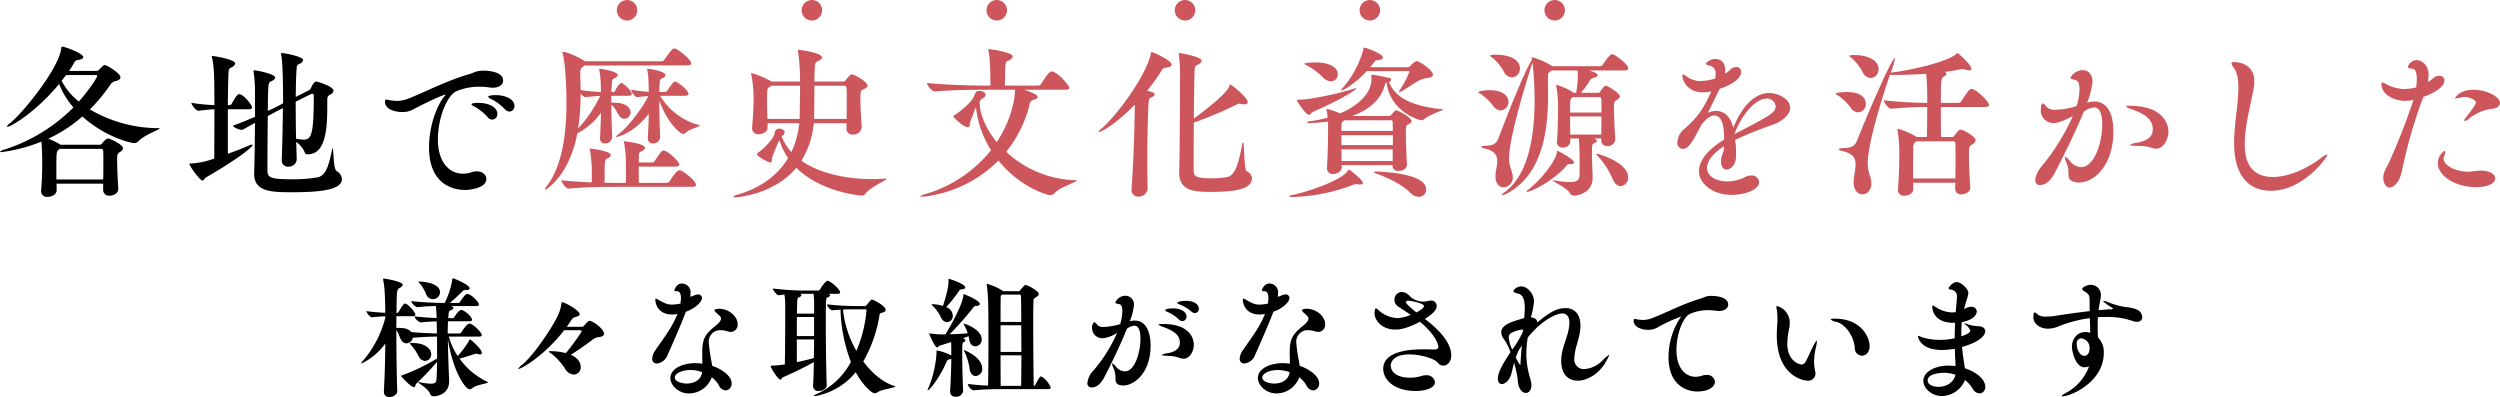
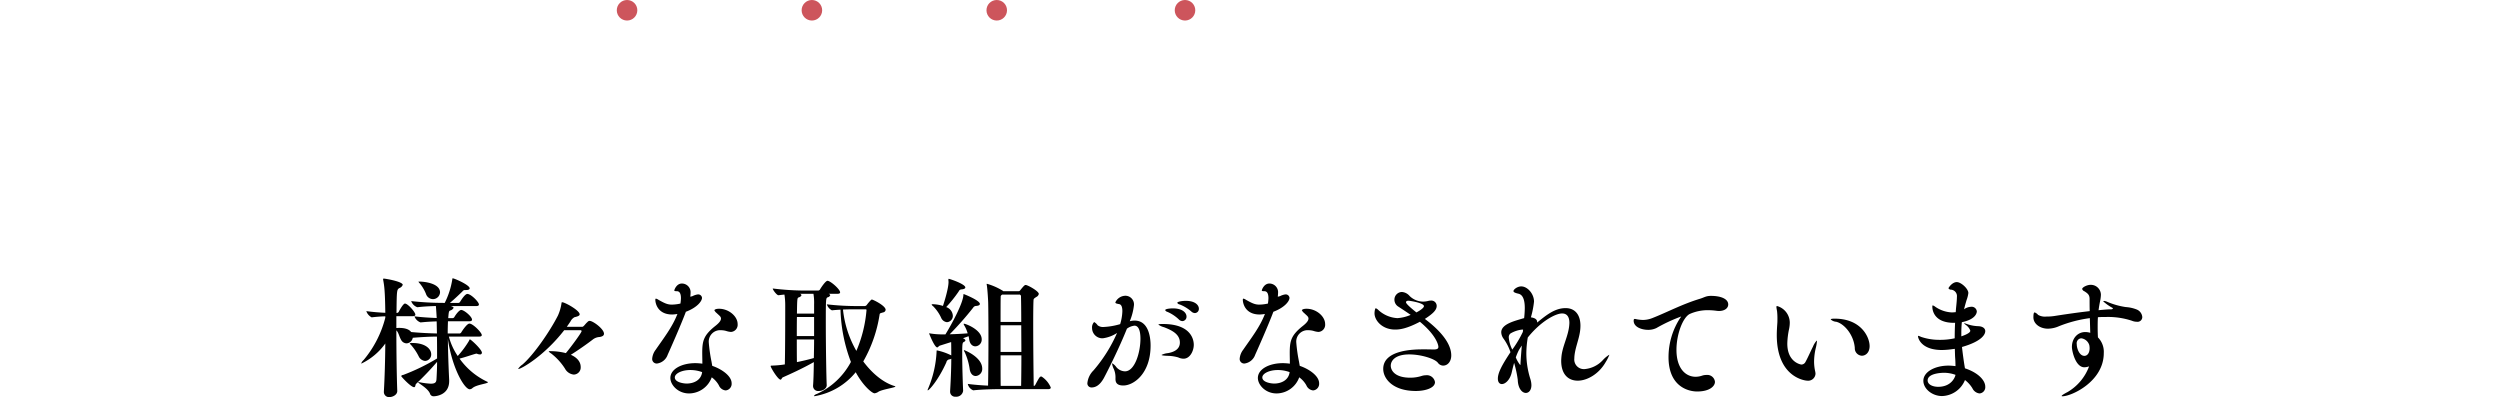
<svg xmlns="http://www.w3.org/2000/svg" id="area-title.svg" width="730.347" height="116" viewBox="0 0 730.347 116">
  <defs>
    <style>
      .cls-1, .cls-2 {
        fill-rule: evenodd;
      }

      .cls-2, .cls-3 {
        fill: #cd555c;
      }
    </style>
  </defs>
-   <path id="各地で" class="cls-1" d="M401.044,1326.44a39.726,39.726,0,0,1-19.97-5.47,52.806,52.806,0,0,0,5.9-7.11,2.464,2.464,0,0,1,1.776-1.2c0.96-.29,1.248-0.67,1.248-1.1,0-1.11-3.888-3.56-4.608-3.56-0.288,0-.528.24-1.728,1.45a0.978,0.978,0,0,1-.72.28h-7.969c0.528-.76,1.008-1.53,1.488-2.35a1.381,1.381,0,0,1,1.1-.86c1.056-.15,1.584-0.44,1.584-0.82,0-1.1-5.328-3.07-6.192-3.07-0.24,0-.192.19-0.24,0.43-0.624,5.86-11.137,18.87-15.026,21.99a2.015,2.015,0,0,0-.864.91c0,0.05.048,0.09,0.144,0.09,1.008,0,8.353-4.32,15.122-12.52a23.287,23.287,0,0,0,4.176,6.86,49.773,49.773,0,0,1-20.114,12.29,2.635,2.635,0,0,0-1.344.67c0,0.05.1,0.1,0.336,0.1a46.122,46.122,0,0,0,11.761-3.08c0.192,1.88.24,4.23,0.24,6.73,0,2.01-.048,4.51-0.336,7.63v0.19a1.7,1.7,0,0,0,1.968,1.58c1.632,0,2.593-1.05,2.593-1.87l-0.049-1.97h13.634v1.88a1.68,1.68,0,0,0,1.872,1.63c1.2,0,2.544-.72,2.544-1.92v-0.15c-0.192-2.92-.336-6.24-0.336-8.3,0-1.82.1-1.92,0.96-2.5a1.381,1.381,0,0,0,.768-1c0-1.01-3.744-2.84-4.416-2.84-0.528,0-1.44,1.11-1.776,1.49a0.747,0.747,0,0,1-.624.34H372.434l-0.144-.15a22.078,22.078,0,0,0-3.361-1.63,40.527,40.527,0,0,0,9.937-6.48c7.057,6.29,14.5,7.78,15.121,7.78a1.925,1.925,0,0,0,1.441-.72c1.872-1.83,6.048-3.22,6.048-3.56A0.548,0.548,0,0,0,401.044,1326.44Zm-16.081,14.98H371.281v-2.12c0-5.8,0-6.04.673-6.57,0.1-.05.144-0.19,0.24-0.24h12.049a0.62,0.62,0,0,1,.72.67c0.048,0.91.048,1.97,0.048,3.12C385.011,1337.82,385.011,1339.54,384.963,1341.42Zm-7.105-22.76a18.308,18.308,0,0,1-5.04-6.05l1.3-1.68H382.8c0.289,0,.385.1,0.385,0.29C383.187,1311.85,380.21,1316.02,377.858,1318.66Zm75.343,20.36c-1.152-.77-0.864-6.68-1.2-6.68a1.244,1.244,0,0,0-.24.72c-0.721,3.08-1.393,7.16-4.081,7.73a40.109,40.109,0,0,1-7.584.58c-6.289,0-7.153-.48-7.153-2.59v-2.6c0-3.26.048-8.64,0.1-13.29,1.056-.53,1.92-1.01,2.448-1.3l1.968-1.01c-0.048,5.33-.192,11-0.336,15.12v0.1a1.734,1.734,0,0,0,1.872,1.87,2.293,2.293,0,0,0,2.5-2.06v-0.1l-0.144-5.04a7.211,7.211,0,0,1,2.5,3.07,0.75,0.75,0,0,0,.864.53c5.52,0,5.712-8.21,5.712-14.59v-1.49a1.454,1.454,0,0,1,.913-1.39,1.542,1.542,0,0,0,.912-1.11c0-1.29-4.849-2.68-4.993-2.68-0.864,0-1.584,1.87-1.584,1.87a1.414,1.414,0,0,1-.672.72l-3.792,1.92c0.048-3.7.1-6.87,0.288-8.35a1.2,1.2,0,0,1,.864-1.35,1.633,1.633,0,0,0,1.008-1.06c0-1.05-5.425-2.06-6.241-2.06a0.206,0.206,0,0,0-.24.24,1.992,1.992,0,0,1,.048.24c0.144,0.62.576,2.83,0.576,14.21l-2.5,1.3c-0.432.24-1.152,0.52-1.968,0.91,0.1-8.11.144-8.31,0.864-8.59,0.864-.39,1.3-0.77,1.3-1.11,0-1.15-5.616-2.16-6.1-2.16-0.192,0-.24.05-0.24,0.19a0.936,0.936,0,0,0,.048.34,39.917,39.917,0,0,1,.384,6.24v6.82c-2.161.91-4.465,1.92-6.385,2.54,0,0.53,1.68,1.25,2.544,1.25a0.876,0.876,0,0,0,.384-0.1l3.457-1.92c-0.048,5.04-.1,10.9-0.24,14.6v0.33c0,5.33,5.424,5.33,11.329,5.33,9.312,0,14.305-1.01,14.305-3.84A2.858,2.858,0,0,0,453.2,1339.02Zm-28.515-22.52c-0.576,0-1.3,1.25-2.208,2.83a0.75,0.75,0,0,1-.576.39h-0.528c0.048-4.47.1-8.4,0.24-9.94a1.076,1.076,0,0,1,.72-1.05,1.873,1.873,0,0,0,1.2-1.16c0-1.25-6.288-2.21-6.672-2.21-0.144,0-.192.05-0.192,0.15a2.227,2.227,0,0,0,.1.38c0.624,2.69.672,5.96,0.672,13.83a59.637,59.637,0,0,1-6.721-.67c0,0.57,1.344,2.3,2.016,2.3h0.048c2.16-.24,3.312-0.38,4.657-0.43,0,4.75,0,10.41-.048,14.4a23.657,23.657,0,0,1-6.673,1.44c-0.432,0-.576,0-0.576.14,0,0.53,3.024,4.85,3.84,4.85,0.432,0,.576-0.67.912-0.86,10.273-5.95,13.73-9.03,13.73-9.56,0-.04-0.048-0.09-0.192-0.09a2.853,2.853,0,0,0-1.057.34c-1.632.72-3.84,1.58-6,2.35v-13.01h6.1c0.721,0,.961-0.24.961-0.53C428.431,1319.62,425.886,1316.5,424.686,1316.5Zm21.794,0.39c0,11.13-.624,12.91-2.976,12.91a15.276,15.276,0,0,1-2.208-.29c-0.048-3.31-.1-7.25-0.1-10.8l4.416-2.21a1.335,1.335,0,0,1,.432-0.09A0.416,0.416,0,0,1,446.48,1316.89Zm53.155-.1c-0.144,0-2.208,0-2.208.48a1.326,1.326,0,0,0,.816.62,14.947,14.947,0,0,1,4.081,3.03,1.812,1.812,0,0,0,1.344.67,1.524,1.524,0,0,0,1.44-1.63C505.108,1317.8,502.132,1316.79,499.635,1316.79Zm-5.088,2.26c-0.144,0-2.016,0-2.016.43a1.35,1.35,0,0,0,.768.57,15.591,15.591,0,0,1,3.984,3.17,1.724,1.724,0,0,0,1.344.72,1.561,1.561,0,0,0,1.488-1.63C500.115,1320.25,497.523,1319.05,494.547,1319.05Zm1.584-9.41h-0.384c-1.92.05-2.544,0.67-3.936,1.05-6.817,1.97-13.393,5.48-17.714,7.11a8.686,8.686,0,0,1-3.408.67,13.848,13.848,0,0,1-1.968-.19c-0.384-.05-0.768-0.19-1.008-0.19-0.288,0-.432.14-0.432,0.62,0,2.45,3.408,3.02,4.992,3.02a6.427,6.427,0,0,0,3.072-.67c6.289-3.31,9.217-4.41,9.6-4.41h0.048a1.988,1.988,0,0,1-.384.52c-2.688,3.41-4.464,9.51-4.464,14.89,0,12.28,9.12,12.43,10.417,12.43,2.16,0,6.336-.72,6.336-3.22,0-1.15-1.1-2.21-2.784-2.21a4.236,4.236,0,0,0-1.488.24,8.05,8.05,0,0,1-2.544.44c-3.7,0-7.345-2.93-7.345-10.04,0-5.76,2.352-12.33,5.232-13.97a16.765,16.765,0,0,1,7.057-1.39,16.151,16.151,0,0,1,2.592.19,9.006,9.006,0,0,0,1.1.1c2.064,0,3.073-1.01,3.073-2.11C501.8,1310.02,497.667,1309.64,496.131,1309.64Z" transform="translate(-354.813 -1289)" />
-   <path id="歴史文化資源を活かした" class="cls-2" d="M552.075,1303.2a0.719,0.719,0,0,0-.288-0.04c-0.432,0-.768.28-2.928,3.31a0.975,0.975,0,0,1-.768.43H525.625c-0.576-.58-4.8-2.74-6.384-2.74-0.1,0-.144,0-0.144.1a2.02,2.02,0,0,0,.1.38c0.672,2.55,1.1,8.41,1.1,14.45,0,8.69-1.152,18.1-5.617,24.1a3,3,0,0,0-.672,1.11,0.076,0.076,0,0,0,.1.09c0.432,0,7.153-4.37,9.361-16.46a18.865,18.865,0,0,0,6.913-6c-0.049,2.4-.145,4.99-0.289,7.34v0.14a1.383,1.383,0,0,0,1.489,1.49,2.006,2.006,0,0,0,2.064-1.73v-0.04c-0.1-3.17-.24-6.53-0.24-9.56,0.96,0.68,1.536,2.02,2.208,3.08a1.978,1.978,0,0,0,1.632,1.05,1.854,1.854,0,0,0,1.776-1.87c0-.29-0.048-2.83-4.9-2.83H533.4v-2.02h5.088c0.672,0,.864-0.24.864-0.53,0-.81-1.728-2.59-2.928-3.21a0.28,0.28,0,0,0-.192-0.05,5.9,5.9,0,0,0-1.68,2.3,0.869,0.869,0,0,1-.528.39H533.45c0-.87.048-1.68,0.1-2.4,0.1-1.59.24-1.25,1.1-1.78a1.12,1.12,0,0,0,.624-0.77c0-1.1-4.8-1.82-5.185-1.82-0.192,0-.24.05-0.24,0.14a0.505,0.505,0,0,0,.048.24,26.594,26.594,0,0,1,.432,4.42c0,0.58.049,1.25,0.049,1.97a47.9,47.9,0,0,1-5.953-.58c0-1.53-.048-2.97-0.1-4.46v-0.63a1.727,1.727,0,0,1,.72-1.68l0.48-.38,30.147-.05c0.816,0,1.056-.29,1.056-0.62C556.732,1306.56,553.612,1303.78,552.075,1303.2Zm1.537,35.58c-0.1,0-.193-0.05-0.337-0.05-0.864,0-2.688,2.93-2.88,3.26a0.975,0.975,0,0,1-.768.43h-8.209v-4.75h10.849c0.768,0,1.008-.33,1.008-0.62,0-.82-3.408-4.08-4.608-4.08-0.48,0-.864.43-2.592,3.07a0.89,0.89,0,0,1-.72.43h-3.937c0-.86.048-1.58,0.048-2.01a1.066,1.066,0,0,1,.721-1.25,1.518,1.518,0,0,0,1.056-1.01c0-1.25-5.665-1.92-5.953-1.92-0.144,0-.24,0-0.24.09a2.563,2.563,0,0,0,.1.44,35.745,35.745,0,0,1,.528,6.48v5.13h-3.552c-0.624,0-1.536-.04-2.688-0.04,0-6.34,0-6.68.768-7.06a1.518,1.518,0,0,0,1.056-1.01c0-1.1-4.993-1.87-6-1.87-0.144,0-.192,0-0.192.1,0,0.04.048,0.19,0.1,0.38a36.3,36.3,0,0,1,.528,6.53v2.83c-3.024-.1-6.432-0.34-8.88-0.62,0,0.62,1.3,2.44,2.112,2.44h0.048c4.08-.43,10.417-0.52,12.961-0.52h23.186c0.816,0,1.008-.29,1.008-0.58C558.124,1341.85,554.86,1339.26,553.612,1338.78Zm5.376-13.25a19,19,0,0,1-11.329-8.55h7.249c0.816,0,1.056-.29,1.056-0.57,0-.92-3.073-3.56-3.937-3.56-0.384,0-.672.29-2.3,2.64a1,1,0,0,1-.672.39h-1.632c0-.87.048-1.68,0.1-2.4,0.1-1.59.24-1.25,1.1-1.78a1.12,1.12,0,0,0,.624-0.77c0-1-4.224-1.82-5.184-1.82-0.144,0-.192,0-0.192.1a0.684,0.684,0,0,0,.048.28,26.619,26.619,0,0,1,.384,4.42c0,0.58.048,1.2,0.048,1.92-1.488-.1-3.217-0.29-5.185-0.62,0,0.52,1.152,2.16,1.728,2.16h0.048c1.3-.15,2.305-0.24,3.217-0.29-0.768,2.06-5.377,8.69-8.737,11.18a1.4,1.4,0,0,0-.624.67,0.121,0.121,0,0,0,.144.1c0.192,0,5.088-1.1,9.409-6.82-0.048,2.36-.144,4.76-0.288,7.06v0.14a1.4,1.4,0,0,0,1.536,1.49,2,2,0,0,0,2.064-1.77c-0.144-3.6-.24-7.44-0.24-10.8,2.016,5.95,5.856,9.79,7.009,9.79a1.09,1.09,0,0,0,.768-0.39c0.864-.96,4.032-1.68,4.032-2.06A0.3,0.3,0,0,0,558.988,1325.53Zm-28.851-8.5a38.219,38.219,0,0,1-6.432,9.5,66.735,66.735,0,0,0,.72-10.27,2.543,2.543,0,0,0,1.3,1.11h0.048C527.4,1317.22,528.793,1317.08,530.137,1317.03Zm83.187,24.15c-1.152.09-2.352,0.14-3.6,0.14-6.865,0-15.122-1.34-20.786-5.38a25.047,25.047,0,0,0,3.6-10.94h9.6c0,0.53-.048,1.01-0.048,1.53v0.05a1.7,1.7,0,0,0,1.872,1.73,2.432,2.432,0,0,0,2.592-2.16v-0.05c-0.192-2.64-.384-5.57-0.384-7.97,0-2.54.1-2.68,0.72-2.92,0.865-.39,1.393-0.77,1.393-1.2,0-1.01-3.745-3.27-4.657-3.27-0.192,0-.48.1-1.728,1.63a0.974,0.974,0,0,1-.72.44H592.73c0-1.25.048-2.26,0.048-2.69,0.1-2.64.144-2.84,0.912-3.22s1.3-.72,1.3-1.1c0-1.4-6.528-2.26-7.008-2.26a0.105,0.105,0,0,0-.1.1,0.548,0.548,0,0,0,.048.24,62.841,62.841,0,0,1,.624,8.93h-8.4l-0.24-.15a25.764,25.764,0,0,0-5.52-2.3,0.127,0.127,0,0,0-.144.14,0.7,0.7,0,0,0,.048.29,37.38,37.38,0,0,1,.672,6.34v0.81q0,3.03-.432,8.35v0.2a1.708,1.708,0,0,0,1.92,1.72c1.2,0,2.592-.72,2.592-1.92V1325h9.265a26.219,26.219,0,0,1-2.3,8.4,14.226,14.226,0,0,1-2.833-4.51,0.741,0.741,0,0,1,.192-0.2,1.4,1.4,0,0,0,.673-1.05c0-.72-1.009-1.06-1.633-1.06a1.362,1.362,0,0,0-1.3,1.35c-0.384,1.82-3.5,4.8-4.752,5.61a0.661,0.661,0,0,0-.384.48c0,0.72,3.36,2.45,3.84,2.45,0.624,0,.48-0.96.576-1.49,0.144-.52.912-2.3,1.392-3.55,0.24-.58.576-1.15,0.72-1.54a19.293,19.293,0,0,0,2.545,5.29c-2.977,4.94-7.873,8.64-14.642,10.65a2.662,2.662,0,0,0-1.488.72,0.555,0.555,0,0,0,.48.1c1.344,0,11.809-1.06,18.05-8.64,7.1,7.1,18.529,8.11,18.913,8.11a1.456,1.456,0,0,0,1.2-.43c1.44-2.07,6.24-3.99,6.24-4.42,0-.05-0.1-0.09-0.288-0.09h-0.192ZM579,1323.75c-0.048-1.82-.1-3.6-0.1-5.14,0-3.55.048-3.74,0.624-4.12a3.5,3.5,0,0,0,.624-0.44h8.4c0,3.08-.1,6.48-0.1,7.73,0,0.67,0,1.35-.048,1.97H579Zm13.633,0c0.048-.53.048-1.1,0.048-1.63,0-.96.048-4.9,0.048-8.07h8.641c0.816,0,.816.1,0.816,4.23,0,1.77,0,3.65-.048,5.47h-9.5Zm76.38,17.91a31.107,31.107,0,0,1-20.258-8.31,35.845,35.845,0,0,0,6.72-13.3,2.985,2.985,0,0,1,.577-1.53,1.652,1.652,0,0,1,.72-0.34c0.768-.24,1.2-0.53,1.2-0.86,0-.67-1.728-1.3-3.937-2.11h12.1c0.816,0,1.056-.29,1.056-0.58,0-.58-2.736-3.98-4.8-4.7a0.686,0.686,0,0,0-.336-0.05c-0.72,0-1.68,1.39-3.12,3.69a1.1,1.1,0,0,1-.864.44h-9.7c0.048-1.68.1-5.09,0.144-5.77,0.1-1.29.288-1.24,0.96-1.58a1.737,1.737,0,0,0,1.2-1.15c0-1.25-6.529-2.16-7.009-2.16-0.144,0-.144.05-0.144,0.14a1.4,1.4,0,0,0,.048.39c0.528,1.92.528,6.24,0.576,8.83v1.3h-1.68c-2.784,0-11.9-.2-16.849-0.77,0,0.62,1.44,2.49,2.3,2.49h0.048c4.272-.43,11.617-0.52,14.3-0.52h9.073c0,0.57-.048,7.24-5.328,15.31-4.129-4.99-4.993-9.55-4.993-11.28a1.454,1.454,0,0,1,.768-1.44,1.473,1.473,0,0,0,.96-1.11c0-.52-0.624-1.15-1.92-1.15-0.672,0-1.056.43-1.44,1.54-0.72,1.97-4.992,5.18-5.616,5.52a0.575,0.575,0,0,0-.432.38c0,0.39,2.976,3.17,4.224,3.17,0.672,0,.48-0.86.672-1.49l1.392-3.69c0.1-.29.24-0.53,0.288-0.72,0,0.19.1,0.57,0.1,0.72a29.259,29.259,0,0,0,4.321,11.9,38.269,38.269,0,0,1-18.674,12.67,4.883,4.883,0,0,0-2.016.87,0.5,0.5,0,0,0,.432.09,36.617,36.617,0,0,0,22.418-10.6c6.336,7.87,14.353,10.12,15.121,10.12a2.276,2.276,0,0,0,1.584-.91c1.488-1.44,6.193-2.97,6.193-3.36C669.4,1341.7,669.3,1341.66,669.014,1341.66Zm30.286-2.21c0,5.18,4.176,5.61,8.976,5.61,6.385,0,12.29-.52,12.29-3.98a2.3,2.3,0,0,0-1.489-2.02c-0.912-.43-0.72-8.49-1.1-8.49a1.006,1.006,0,0,0-.288.76c-0.96,4.76-1.872,8.84-4.272,9.37a25.426,25.426,0,0,1-4.752.38c-4.657,0-5.137-.58-5.137-2.59,0-1.54,0-7.54.048-13.68a109.071,109.071,0,0,0,12.529-5.28,1.876,1.876,0,0,1,.768-0.24,1.419,1.419,0,0,1,.384.04,4.772,4.772,0,0,0,1.056.15c0.672,0,1.008-.24,1.008-0.63,0-1.39-4.7-5.13-5.088-5.13a0.679,0.679,0,0,0-.336.53c-0.72,2.3-9.265,8.68-10.321,9.4,0.048-6.14.144-12.24,0.24-14.11,0.1-1.25.24-1.34,0.864-1.63a1.755,1.755,0,0,0,1.2-1.15c0-1.25-6.288-2.26-6.528-2.26a0.159,0.159,0,0,0-.192.19,1.116,1.116,0,0,0,.048.34,48.29,48.29,0,0,1,.336,6.91c0,4.23-.048,19.78-0.24,27.27v0.24Zm-9.217,4.61c-0.048-1.97-.1-4.76-0.1-7.83,0-6.14.144-13.44,0.384-17.28,0.1-1.15.24-1.2,0.912-1.54a1.245,1.245,0,0,0,.864-0.86c0-.43-0.528-0.62-2.208-1.06a58.656,58.656,0,0,0,4.128-5.71,1.611,1.611,0,0,1,1.3-1.01c1.152-.14,1.729-0.43,1.729-0.86,0-1.3-5.473-3.7-5.857-3.7-0.192,0-.144.15-0.192,0.39-1.392,6.72-10.417,18.67-14.5,22.03a2.141,2.141,0,0,0-.816.91c0,0.05,0,.05.1,0.05,0.576,0,4.9-2.21,10.513-8.02,0,1.06-.048,2.16-0.048,3.08-0.1,6.76-.48,15.93-0.913,21.5v0.29a1.851,1.851,0,0,0,2.017,1.97,2.533,2.533,0,0,0,2.688-2.31v-0.04Zm75.77-7.16c-0.144-1.77-.336-6.77-0.336-9.26,0-1.87.1-1.97,0.72-2.31a1.583,1.583,0,0,0,.96-0.96c0-1-3.937-3.16-4.561-3.16-0.144,0-.288.04-1.392,1.34a0.747,0.747,0,0,1-.624.34h-10.8c4.753-1.73,8.257-4.56,9.5-8.84a1.284,1.284,0,0,1,.576-0.96c0.96,8.45,9.409,11.04,10.129,11.04a1.226,1.226,0,0,0,.864-0.33c1.584-1.39,5.521-2.5,5.521-2.83a0.273,0.273,0,0,0-.192-0.05c-9.361-.91-13.97-3.65-15.65-8.02a0.584,0.584,0,1,0-.1-1.15,43.044,43.044,0,0,0-4.608-.91c-0.384,0-.48.09-0.48,0.19s0.048,0.19.048,0.29a3.854,3.854,0,0,1,.048.81c0,4.8-5.137,8.31-9.169,9.99a22.464,22.464,0,0,0-3.84-1.3,0.13,0.13,0,0,0-.144.15,1.644,1.644,0,0,1,.048.24,13.757,13.757,0,0,1,.288,2.16,36.734,36.734,0,0,1-5.185,1.05,1.315,1.315,0,0,0-.864.34,0.885,0.885,0,0,0,.816.19,46.449,46.449,0,0,0,5.329-.43c0.048,0.72.048,1.34,0.048,1.68,0,1.82-.1,9.02-0.336,11.76v0.19a1.624,1.624,0,0,0,1.824,1.68c0.96,0,2.5-.62,2.5-1.97v-0.04l-0.048-.58h14.881v0.24a1.514,1.514,0,0,0,1.776,1.44c1.057,0,2.449-.58,2.449-1.87v-0.15Zm0.432-27.12a0.238,0.238,0,0,1,.288.19,31.915,31.915,0,0,1-2.929,5.52,1.334,1.334,0,0,0-.144.34c0,0.05,0,.1.048,0.1a1.074,1.074,0,0,0,.432-0.15c2.257-1.1,5.233-3.65,7.2-3.89,1.584-.14,2.256-0.52,2.256-1.05,0-1.35-3.888-3.99-4.848-3.99a5.278,5.278,0,0,0-1.824,1.49,1.07,1.07,0,0,1-.72.29H755.1l1.3-1.59a1.025,1.025,0,0,1,.96-0.48c0.864-.04,1.44-0.33,1.44-0.76,0-1.11-4.848-2.88-5.472-2.88-0.192,0-.192.14-0.24,0.57a28.685,28.685,0,0,1-6,11.19,1.5,1.5,0,0,0-.48.72c0,0.05,0,.05.1,0.05,0.624,0,4.32-2.36,7.393-5.67h12.193Zm-4.609,26.26H746.747c0-1.01-.048-2.21-0.048-3.41h14.977v3.41Zm-8.688,6.38c0-.76-3.745-3.84-4.081-3.84a0.361,0.361,0,0,0-.288.24c-1.728,2.93-12.433,6.39-16.081,7.11a1.593,1.593,0,0,0-1.1.43,1.217,1.217,0,0,0,.96.19,52.64,52.64,0,0,0,17.665-3.55,2.615,2.615,0,0,1,1.488-.14,3.531,3.531,0,0,0,.624.04C752.7,1342.9,752.988,1342.71,752.988,1342.42ZM761,1324.13a0.572,0.572,0,0,1,.672.68c0,0.57.048,1.44,0.048,2.44H746.7c0-.67.048-1.24,0.048-1.68a1.108,1.108,0,0,1,.48-1.15l0.336-.29H761Zm8.353,22.37a2.082,2.082,0,0,0,2.112-2.16c0-4.36-10.993-5.13-14.641-5.23a0.546,0.546,0,0,0-.576.19,0.5,0.5,0,0,0,.384.29c2.88,1.06,7.441,3.03,10.081,5.62A3.765,3.765,0,0,0,769.357,1346.5Zm-7.633-15.12H746.7v-2.88h15.025v2.88Zm-10.657-16.56c0-.05-0.048-0.05-0.1-0.05a5.371,5.371,0,0,0-1.248.34c-4.176,1.3-12.289,3.02-15.409,3.02-0.48,0-.624,0-0.624.15,0,0.29,2.592,4.27,3.552,4.27,0.432,0,.576-0.62,1.008-0.82C748.091,1317.41,751.067,1315.06,751.067,1314.82Zm-7.44-2.06a2,2,0,0,0,2.016-2.02c0-2.06-2.352-3.5-6.481-3.5-1.1,0-3.312.14-3.312,0.38a1.236,1.236,0,0,0,.624.43,20.9,20.9,0,0,1,4.8,3.51A3.382,3.382,0,0,0,743.627,1312.76Zm82.447-7.88c-0.1,0-.192-0.04-0.336-0.04-0.672,0-2.4,2.64-2.736,3.12a0.907,0.907,0,0,1-.72.38h-13.97a20.868,20.868,0,0,0-6-2.64c-0.048,0-.1,0-0.1.05a2.5,2.5,0,0,0,.1.43c0,0.1.048,0.19,0.048,0.29-2.16,3.22-7.345,16.46-9.793,22.94-0.624,1.68-1.824,2.12-3.6,2.17-1.056.04-1.44,0.14-1.44,0.28a2.058,2.058,0,0,0,1.3.58c2.736,0.72,3.408,2.06,3.408,3.65,0,1.2-.432,2.59-0.528,3.89v0.48c0,2.25,1.152,3.26,2.4,3.26a2.8,2.8,0,0,0,2.64-3.02,6.131,6.131,0,0,0-.432-2.07,9.336,9.336,0,0,1-.624-3.69c0-6.2,5.809-24.58,6.817-27.66a95.3,95.3,0,0,1,.624,11.19c0,9.17-1.44,21.22-8.641,26.59a2.237,2.237,0,0,0-.96.92c0,0.04.048,0.04,0.144,0.04a4.073,4.073,0,0,0,1.344-.48c11.089-5.8,12.049-20.06,12.049-29.13,0-1.16-.048-2.16-0.048-3.12,0-.44.048-1.68,0.048-2.02a1.245,1.245,0,0,1,.672-1.39,3.367,3.367,0,0,0,.432-0.29h7.489a15.531,15.531,0,0,1,.1,2.16,38.676,38.676,0,0,1-.48,4.37h-0.816l-0.1-.15a17.954,17.954,0,0,0-4.8-2.16,0.13,0.13,0,0,0-.144.15,1.992,1.992,0,0,1,.048.24,36.154,36.154,0,0,1,.529,5.13c0,1.83-.048,7.78-0.337,11v0.19a1.533,1.533,0,0,0,1.681,1.58,2.066,2.066,0,0,0,2.256-1.82v-0.05c0-.24-0.048-0.48-0.048-0.77h2.5c0.1,0.43.24,3.6,0.24,7.44,0,1.2,0,2.36-.048,3.41-0.048,1.25-.672,1.87-2.832,1.87a27.279,27.279,0,0,1-4.513-.48,1.609,1.609,0,0,0-.384-0.04,0.235,0.235,0,0,0-.144.04c0,0.34,4.225,2.21,5.041,3.65a1.3,1.3,0,0,0,1.2.82c0.384,0,5.472-.43,5.472-5.28,0-.87-0.048-2.07-0.1-3.12-0.048-1.35-.1-2.79-0.1-3.94,0-2.74.144-2.78,0.72-3.02a1.124,1.124,0,0,0,.769-0.68,1.583,1.583,0,0,0-.865-0.67h2.113v0.58a1.624,1.624,0,0,0,1.776,1.63,2.146,2.146,0,0,0,2.3-1.92v-0.1c-0.144-2.16-.384-7.1-0.384-9.31,0-1.53.1-1.63,0.864-2.16a1.6,1.6,0,0,0,.864-1.05c0-.92-3.5-3.08-4.128-3.08-0.384,0-.96.77-1.584,1.68a0.764,0.764,0,0,1-.624.39h-5.041a30.312,30.312,0,0,0,2.64-3.6,1.492,1.492,0,0,1,1.056-.77c0.816-.19,1.2-0.48,1.2-0.77,0-.72-2.353-1.34-2.5-1.39h10.417c0.768,0,1.008-.29,1.008-0.62C830.49,1307.72,826.842,1305.17,826.074,1304.88Zm-3.408,18.15c0,1.78-.048,3.74-0.048,5.28h-9.073c0-1.54-.048-3.5-0.048-5.28h9.169Zm-12.817,10.03c-0.145,0-.145.2-0.193,0.53-0.48,2.64-4.7,7.97-8.4,10.85a1.162,1.162,0,0,0-.528.58c0,0.04,0,.04.1,0.04,1.2,0,7.776-3.12,11.665-7.72a0.831,0.831,0,0,1,.624-0.39h0.528c0.624,0,1.008-.19,1.008-0.48C814.649,1335.51,809.993,1333.06,809.849,1333.06Zm12.817-11.18H813.5c0-3.84,0-3.89.528-4.23l0.336-.28h7.585a0.568,0.568,0,0,1,.672.67C822.666,1318.9,822.666,1320.29,822.666,1321.88Zm-1.344,12.05c-0.1,0-.145,0-0.145.05a1.288,1.288,0,0,0,.385.57,23,23,0,0,1,4.32,6.63c0.624,1.58,1.584,2.2,2.4,2.2a2.427,2.427,0,0,0,2.16-2.59C830.442,1336.47,821.9,1333.93,821.322,1333.93Zm-29.379-28.95c-0.1,0-1.824,0-1.824.29a1.627,1.627,0,0,0,.72.62,14.044,14.044,0,0,1,3.312,4.04,2.774,2.774,0,0,0,2.352,1.68,2.5,2.5,0,0,0,2.353-2.55C798.856,1305.7,794.343,1304.98,791.943,1304.98Zm-1.92,10.37c-1.872,0-3.36.38-3.36,0.62a1.954,1.954,0,0,0,.672.44,14.884,14.884,0,0,1,3.744,3.6,2.661,2.661,0,0,0,2.16,1.24,2.436,2.436,0,0,0,2.256-2.49C795.5,1317.13,793.959,1315.35,790.023,1315.35Zm81.708,0.82c-3.7,0-7.681,2.92-10.561,10.22-0.624-3.02-2.5-4.99-4.992-4.99a6.094,6.094,0,0,0-2.448.57c0.96-1.82,3.456-7,3.456-7,4.512-1.59,6.288-3.36,6.288-4.95a1.322,1.322,0,0,0-1.344-1.44,3.376,3.376,0,0,0-1.1.24c-0.624.24-1.248,1.3-2.3,1.68a7.05,7.05,0,0,0,.1-1.01c0-1.58-.72-3.26-2.928-3.26-1.44,0-2.736,1.05-2.736,1.44a1.334,1.334,0,0,0,1.056.48,2.233,2.233,0,0,1,1.776,2.54,6.132,6.132,0,0,1-.1,1.25,15.513,15.513,0,0,1-4.225.72,6.479,6.479,0,0,1-3.936-1.2,4.039,4.039,0,0,0-1.248-.72c-0.144,0-.192.1-0.192,0.29,0,1.06,1.056,4.94,6,4.94a11.078,11.078,0,0,0,2.449-.28c-2.017,4.46-3.457,7.1-7.825,10.94a5.273,5.273,0,0,0-2.064,3.94,1.66,1.66,0,0,0,1.632,1.92c1.632,0,2.688-1.92,5.424-7.11,1.489-1.87,2.737-2.64,3.7-2.64,2.88,0,2.88,4.9,2.88,7.06-5.04,3.02-7.345,6.34-7.345,9.22,0,3.4,3.745,6.91,9.553,6.91,3.7,0,8.017-1.44,8.017-3.7a2.137,2.137,0,0,0-2.3-1.97,3.511,3.511,0,0,0-1.729.44,11.482,11.482,0,0,1-5.328,1.29c-3.408,0-5.856-1.63-5.856-3.98,0-1.78,1.44-3.99,4.944-6.29v0.48c0,1.39-.72,2.06-0.816,3.22,0,0.24-.048.43-0.048,0.62,0,1.78.768,2.5,1.632,2.5,1.152,0,2.592-1.35,2.736-3.41,0.048-.48.048-1.01,0.048-1.49a23.714,23.714,0,0,0-.288-3.75,105.945,105.945,0,0,1,10.753-4.36c3.36-1.2,5.329-3.17,5.329-5.04C877.78,1317.99,874.323,1316.17,871.731,1316.17Zm1.824,3.88c0,1.88-1.872,2.88-12.049,8.12,1.824-5,5.857-10.37,9.409-10.37A2.489,2.489,0,0,1,873.555,1320.05Zm57.533-5.04a0.719,0.719,0,0,0-.288-0.04c-0.672,0-1.44,1.15-3.024,3.64a1,1,0,0,1-.816.44h-5.136c0-7.11,0-7.16,1.1-7.83a0.818,0.818,0,0,0,.528-0.67,0.647,0.647,0,0,0-.528-0.53c1.632-.19,3.216-0.48,4.608-0.77a2.148,2.148,0,0,1,.528-0.04,2.889,2.889,0,0,1,.912.14,4.189,4.189,0,0,0,1.1.19c0.48,0,.672-0.14.672-0.48,0-1.06-3.744-4.56-4.128-4.56a0.448,0.448,0,0,0-.24.19c-2.208,2.21-12.481,4.71-19.01,5.52h-0.192a28.333,28.333,0,0,0,1.248-4.08c0-.09,0-0.14-0.048-0.14-0.96,0-8.592,17.81-11.089,24.19-0.672,1.68-1.968,2.02-3.792,2.07-1.056.05-1.536,0.19-1.536,0.33,0,0.2.48,0.39,1.392,0.63,2.88,0.72,3.552,2.06,3.552,3.79,0,1.3-.384,2.83-0.528,4.51,0,0.24-.048.43-0.048,0.63,0,2.54,1.3,3.64,2.593,3.64,1.344,0,2.592-1.24,2.592-3.26a6.676,6.676,0,0,0-.432-2.21,10.673,10.673,0,0,1-.624-3.55c0-6.43,5.088-21.84,6.48-25.92,0.192,0,.384.05,0.624,0.05,3.073,0,6.577-.1,9.985-0.34a80.1,80.1,0,0,1,.288,8.5,110.828,110.828,0,0,1-12.673-.77c0,0.62,1.3,2.49,2.16,2.49h0.048c4.081-.38,7.777-0.52,10.465-0.52,0,3.16-.048,6.62-0.1,8.78h-2.976l-0.144-.1a20.445,20.445,0,0,0-5.329-2.3,0.176,0.176,0,0,0-.192.19,1.28,1.28,0,0,1,.048.19,36.418,36.418,0,0,1,.529,7.11c0,2.5-.048,6.14-0.385,10.22v0.2a1.67,1.67,0,0,0,1.921,1.63c1.2,0,2.544-.67,2.544-1.87v-1.92h12.289c0,0.57-.048,1.15-0.048,1.72v0.05a1.669,1.669,0,0,0,1.92,1.63c0.48,0,2.5-.38,2.5-1.92v-0.09c-0.192-2.98-.384-6.96-0.384-9.46,0-2.35,0-2.49,1.008-3.17a1.6,1.6,0,0,0,.96-1.2c0-1.01-3.6-3.07-4.416-3.07-0.576,0-1.632,1.44-1.872,1.82a0.7,0.7,0,0,1-.624.34h-3.216c-0.048-2.21-.048-5.62-0.048-8.78h12.961c0.864,0,1.1-.29,1.1-0.63C935.889,1318.85,932.769,1315.59,931.088,1315.01Zm-5.04,26.12H913.711v-2.55c0-2.11,0-4.22.048-6.24a2.106,2.106,0,0,1,.624-1.87l0.24-.19H925.28a0.635,0.635,0,0,1,.768.72c0.048,0.96.048,2.21,0.048,3.65C926.1,1336.62,926.1,1338.87,926.048,1341.13Zm-29.427-36.05c-0.1,0-1.584,0-1.584.28a1.838,1.838,0,0,0,.624.53,14.651,14.651,0,0,1,3.313,4.18,2.844,2.844,0,0,0,2.352,1.73,2.5,2.5,0,0,0,2.3-2.59C903.63,1305.99,899.262,1305.08,896.621,1305.08Zm-2.352,10.8c-0.672,0-3.12.14-3.12,0.48a1,1,0,0,0,.624.53,15.19,15.19,0,0,1,3.744,3.64,2.72,2.72,0,0,0,2.16,1.3,2.4,2.4,0,0,0,2.209-2.5C899.886,1317.17,897.822,1315.88,894.269,1315.88Zm82.793,4.03a1.679,1.679,0,0,0-1.2.19,5.609,5.609,0,0,0,1.92.87c2.592,1,5.953,2.4,5.953,5.76,0,2.01-1.152,3.26-4.657,3.98a4.885,4.885,0,0,0-2.064.62c0,0.15.624,0.25,2.208,0.29a14.476,14.476,0,0,1,3.841.44,3.88,3.88,0,0,0,1.584.38c2.352,0,3.648-2.93,3.648-4.95C988.3,1324.76,986.279,1319.91,977.062,1319.91Zm-10.369-1.25a6.689,6.689,0,0,0-2.112.34h-0.048a22.559,22.559,0,0,0,1.584-6.15c0-1.77-.96-3.36-2.88-3.36a4.115,4.115,0,0,0-3.552,2.21c0,0.34.48,0.48,1.3,0.63,0.96,0.19,1.344,1.24,1.344,2.68a16.915,16.915,0,0,1-.432,3.36,9.784,9.784,0,0,1-.432,1.59,20.526,20.526,0,0,1-6.145,1.1,3.362,3.362,0,0,1-2.544-.77,3.692,3.692,0,0,0-1.152-1.1c-0.576,0-.624,1.92-0.624,2.06a3.7,3.7,0,0,0,3.84,3.7c0.768,0,2.064-.24,5.521-2.02a62.974,62.974,0,0,1-8.977,14.5c-0.624.72-1.968,2.55-1.968,4.18a1.279,1.279,0,0,0,1.392,1.44c2.112,0,3.456-2.07,4.08-3.17,2.016-3.84,6.049-11.76,8.641-18.19a5.638,5.638,0,0,1,3.024-1.3c1.584,0,2.4,1.63,2.4,5.04,0,5.81-2.592,12.39-6.1,12.39a4.387,4.387,0,0,1-3.312-1.73,3.685,3.685,0,0,0-1.393-1.3c-0.1,0-.1.05-0.1,0.15a5.833,5.833,0,0,0,.577,1.87c1.152,2.73-.577,4.56,2.16,5.33a6,6,0,0,0,1.344.19c4.8,0,10.081-5.47,10.081-14.84C972.214,1321.11,969.765,1318.66,966.693,1318.66Zm68.047,15.56c0-.1-0.04-0.1-0.09-0.1a5.342,5.342,0,0,0-1.78,1.06c-4.61,3.45-9.79,5.52-14.01,5.52-7.59,0-8.26-6.15-8.26-9.61,0-5.76,1.92-12,2.69-16.84a8.564,8.564,0,0,0,.09-1.49c0-4.66-3.84-5.62-5.85-5.62-0.58,0-.82.14-0.82,0.38a2.615,2.615,0,0,0,.67,1.25c1.2,1.64,1.35,3.89,1.35,5.96-0.05,5.28-1.25,10.65-1.25,15.98,0,12.34,6.91,14.02,10.7,14.02C1027.88,1344.73,1034.74,1334.84,1034.74,1334.22Zm42.63-19.01c-4.03,0-5.33,2.4-5.33,2.4,0,0.09.05,0.14,0.24,0.14a16,16,0,0,0,1.92-.38,2.239,2.239,0,0,1,.58-0.05c1.29,0,3.31.81,3.31,1.63,0,0.58-.48,1.25-2.93,4.42a1.773,1.773,0,0,0-.48.91,0.115,0.115,0,0,0,.14.09,2.656,2.656,0,0,0,1.16-.62,13.7,13.7,0,0,1,7.24-3.02c1.3-.2,1.92-0.92,1.92-1.68C1085.14,1317.32,1081.35,1315.21,1077.37,1315.21Zm2.16,23.61a30.2,30.2,0,0,0-3.12.34h-0.48c-3.89,0-7.25-1.92-7.25-3.79a1.788,1.788,0,0,1,.14-0.67,3.177,3.177,0,0,0,.34-1.25c0-.24-0.05-0.39-0.19-0.39a4.463,4.463,0,0,0-1.97,3.65c0,3.65,5.14,6.96,11.09,6.96,2.97,0,5.66-.81,5.66-2.59C1083.75,1339.98,1082.31,1338.87,1079.53,1338.82Zm-10.61-26.35a1.358,1.358,0,0,0-1.59-1.3,2.2,2.2,0,0,0-.57.05c-1.06.24-1.59,1.35-2.69,1.68a10.746,10.746,0,0,0,.24-2.01c0-3.03-2.11-4.33-3.6-4.33a2.76,2.76,0,0,0-2.45,1.93c0,0.38.53,0.52,1.3,0.57,0.96,0.05,1.29,1.35,1.29,2.98a14.579,14.579,0,0,1-.19,2.49,15.057,15.057,0,0,1-3.6.48,11.935,11.935,0,0,1-5.33-1.53,4.467,4.467,0,0,0-.96-0.43c-0.14,0-.24.14-0.24,0.43,0,3.45,4.18,4.99,6.82,4.99a9.392,9.392,0,0,0,2.54-.34l-0.09.29a179.027,179.027,0,0,1-7.25,18.44c-0.86,1.63-1.49,2.73-1.49,4.08,0,1.1.53,2.83,1.83,2.83a2.271,2.271,0,0,0,1.53-.67c1.54-1.35,1.87-3.27,2.26-4.95a142.56,142.56,0,0,1,5.85-20.21l0.24-.62C1063.4,1317.08,1068.92,1315.16,1068.92,1312.47Z" transform="translate(-354.813 -1289)" />
  <path id="様々な取組がなされています" class="cls-1" d="M492.827,1402.38c1.178-1.03,4.521-1.29,4.521-1.71a0.271,0.271,0,0,0-.189-0.15,20.715,20.715,0,0,1-8.093-6.76c1.671-.42,3.457-1.07,4.711-1.41a0.461,0.461,0,0,1,.228-0.04,1.394,1.394,0,0,1,.38.12,2.284,2.284,0,0,0,.608.11,0.516,0.516,0,0,0,.608-0.49c0-.95-3.23-3.92-3.534-3.92a1.018,1.018,0,0,0-.228.42,27.66,27.66,0,0,1-3.305,4.45,18.18,18.18,0,0,1-2.584-5.67H494.8c0.608,0,.76-0.22.76-0.45,0-.72-2.584-3.35-3.61-3.35-0.722,0-2.127,2.13-2.393,2.59a0.662,0.662,0,0,1-.684.3h-3.268c0-1.29.038-2.47,0.076-3.57h6.269c0.608,0,.76-0.23.76-0.46,0-.91-2.317-2.84-3.153-2.84-0.608,0-1.634,1.4-2.014,2.09a0.678,0.678,0,0,1-.684.3h-1.1c0.152-1.86.19-2.09,0.608-2.24a1.463,1.463,0,0,0,.95-0.76c0-.15-0.114-0.31-0.8-0.53h7.447c0.608,0,.76-0.23.76-0.46,0-.72-2.318-3.08-3.382-3.08-0.722,0-1.9,1.94-2.127,2.32a0.662,0.662,0,0,1-.684.3h-2.28c1.482-1.25,2.812-2.54,3.648-3.34a0.892,0.892,0,0,1,.759-0.42h0.38c0.684,0,.988-0.23.988-0.49,0-.99-4.483-2.93-4.939-2.93-0.114,0-.114.08-0.152,0.38a23.207,23.207,0,0,1-2.2,6.8h-0.418a86.5,86.5,0,0,1-9.384-.53,2.963,2.963,0,0,0,1.786,1.79h0.038c2.013-.23,3.837-0.31,5.4-0.34,0.076,0.87.19,2.58,0.228,3.49-1.9-.08-4.256-0.19-6.5-0.49a2.971,2.971,0,0,0,1.785,1.78h0.038c1.824-.19,3.344-0.26,4.674-0.3l0.076,3.53c-1.824-.04-4.75-0.15-7.523-0.42l-0.038-.03c-0.722-.95-2.2-1.18-3.534-1.18-0.266,0-.532.04-0.76,0.04v-3.46h4.75c0.608,0,.8-0.19.8-0.46,0-.72-2.2-3.23-3.04-3.23-0.494,0-1.558,1.9-1.824,2.44a0.706,0.706,0,0,1-.494.3h-0.152c0.076-6.54.076-6.8,0.836-7.26a1.6,1.6,0,0,0,.988-0.95c0-.95-5.015-1.82-5.547-1.82a0.164,0.164,0,0,0-.19.19c0,0.07.038,0.15,0.038,0.26,0.3,1.64.532,3.08,0.608,9.54-1.634-.07-3.724-0.23-5.547-0.49a3.2,3.2,0,0,0,1.558,1.82h0.037a39.518,39.518,0,0,1,3.952-.3v0.41a31.243,31.243,0,0,1-6.307,12.32,2.859,2.859,0,0,0-.722.98,0.084,0.084,0,0,0,.076.08,18.384,18.384,0,0,0,6.953-5.85c-0.038,5.01-.19,10.1-0.418,13.98v0.15a1.492,1.492,0,0,0,1.672,1.52c0.836,0,2.241-.61,2.241-1.78v-0.04c-0.152-3.8-.266-11.25-0.266-17.67,0.646,0.61.836,1.82,1.368,2.74a1.864,1.864,0,0,0,1.6,1.06,1.937,1.937,0,0,0,1.824-1.63c2.773-.23,5.281-0.35,7.067-0.35,0.038,2.02.038,4.26,0.038,6.39a59.094,59.094,0,0,1-9.917,4.82,0.7,0.7,0,0,0-.57.31c0,0.19,2.85,3.26,3.762,3.26,0.456,0,.342-0.72.57-0.95a83.669,83.669,0,0,0,6.155-6.45c0,1.74-.076,3.38-0.152,4.71-0.038,1.02-.114,1.67-1.672,1.67a21.053,21.053,0,0,1-3.268-.42,1.246,1.246,0,0,0-.342-0.04c-0.076,0-.114,0-0.114.04,0,0.27,2.774,1.67,3.458,3.27a1.079,1.079,0,0,0,1.064.83c0.722,0,4.559-.38,4.559-4.44v-0.31c-0.19-3.87-.342-8.16-0.38-12,1.292,8.77,4.9,14.7,6.383,14.7A1.218,1.218,0,0,0,492.827,1402.38Zm-15.35-30.55a11.7,11.7,0,0,1,1.786,3.04,2.173,2.173,0,0,0,2.014,1.52,2.084,2.084,0,0,0,2.09-1.97c0-2.55-4.256-3.16-6.118-3.16-0.114,0-.19,0-0.19.04A1.815,1.815,0,0,0,477.477,1371.83Zm-0.342,21.28a2.288,2.288,0,0,0,1.862,1.33,1.868,1.868,0,0,0,1.786-1.94c0-1.52-1.634-3.3-5.509-3.3a1.29,1.29,0,0,0-.76.11,0.683,0.683,0,0,0,.266.34A15.418,15.418,0,0,1,477.135,1393.11Zm47.245-7.64a0.289,0.289,0,0,1,.342.27c0,0.38-2.774,4.22-4.6,6.42a18.1,18.1,0,0,0-4.712-.57,0.407,0.407,0,0,0-.3.04,1.907,1.907,0,0,0,.684.61,17.342,17.342,0,0,1,4.066,4.44,3.3,3.3,0,0,0,2.583,1.75,2.077,2.077,0,0,0,2.014-2.21c0-2.24-2.242-3.3-2.888-3.57,2.014-1.25,4.94-3.3,6.5-4.52a3.515,3.515,0,0,1,1.938-.68c0.646-.12,1.254-0.34,1.254-0.95,0-1.41-3.23-3.76-4.179-3.76a0.84,0.84,0,0,0-.646.34c-0.646.53-1.1,1.4-1.558,1.4h-4.483l1.063-1.55a2.927,2.927,0,0,1,1.178-1.26c0.988-.22,1.52-0.45,1.52-0.83,0-1.18-4.331-3.54-5.091-3.54-0.228,0-.19.16-0.228,0.38a13.5,13.5,0,0,1-1.026,3.5c-2.394,4.71-7.143,11.55-10.372,14.32a4.461,4.461,0,0,0-1.254,1.26c0,0.03.038,0.03,0.076,0.03,0.836,0,7.523-3.79,13.374-11.32h4.749Zm35.553,12.24c-0.3,2.39-2.47,3.34-4.521,3.34-0.836,0-3.458-.34-3.458-1.79,0-1.1,1.938-2.16,4.521-2.16A10.012,10.012,0,0,1,559.933,1397.71Zm2.736-3.08a46.066,46.066,0,0,1-.8-5.66,3.327,3.327,0,0,1,3.609-3.5,5.545,5.545,0,0,1,1.52.23,5.477,5.477,0,0,0,1.368.27,2.092,2.092,0,0,0,1.937-2.32c0-2.2-2.545-4.45-5.433-4.45-1.216,0-1.368.42-1.368,0.42a2.308,2.308,0,0,0,.684.84c0.342,0.34.722,0.64,1.026,0.99a0.99,0.99,0,0,1,.228.6c0,0.95-1.368,1.94-1.976,2.43-3.077,2.55-3.5,4.11-3.5,7.64,0,0.95.038,2.05,0.038,3.12a17.676,17.676,0,0,0-2.014-.15c-4.1,0-7.333,1.78-7.333,4.33,0,2.01,2.2,4.52,5.471,4.52a7.11,7.11,0,0,0,6.611-4.71,7.2,7.2,0,0,1,2.09,2.35,2.407,2.407,0,0,0,1.976,1.48,1.936,1.936,0,0,0,1.748-2.09c0-2.2-3.04-4.21-5.662-5.09Zm-9.955-13.91c-1.482,3.84-4.027,7.07-6.345,10.45a4.955,4.955,0,0,0-1.026,2.59,1.324,1.324,0,0,0,1.406,1.44,3.838,3.838,0,0,0,3.115-2.55c0.57-1.25,3.876-8.7,5.32-12.57,3.343-1.26,4.711-3.12,4.711-4.07a1.107,1.107,0,0,0-1.292-.99,4.754,4.754,0,0,0-1.406.46,3.2,3.2,0,0,1-.722.19c0.038-.38.076-0.72,0.076-1.03a2.545,2.545,0,0,0-2.545-2.81c-1.558,0-2.2,1.83-2.2,2.02,0,0.11.038,0.22,0.684,0.22,0.418,0,1.254.08,1.254,2.06a12.613,12.613,0,0,1-.152,1.55,12.061,12.061,0,0,1-2.508.31c-1.292,0-2.165-.42-3.913-1.41a2.222,2.222,0,0,0-.722-0.34c-0.114,0-.19.11-0.19,0.34,0,1.03.684,4.3,4.939,4.3A11.789,11.789,0,0,0,552.714,1380.72Zm43.844-9.69c-0.57,0-1.938,2.06-2.2,2.55a0.706,0.706,0,0,1-.494.3H589.3a80.017,80.017,0,0,1-8.739-.6c0,0.41,1.178,1.97,1.672,1.97h0.038c0.57-.07,1.14-0.15,1.71-0.19a20.8,20.8,0,0,1,.228,3.23c0,1.6,0,12.16-.114,17.17a30.029,30.029,0,0,1-3.762.35c-0.266,0-.38.03-0.38,0.15,0,0.42,2.128,3.95,2.888,3.95,0.3,0,.342-0.53.684-0.68,1.976-.88,5.547-2.47,9.043-4.45-0.038,3.04-.114,5.62-0.228,6.84v0.15a1.461,1.461,0,0,0,1.671,1.45c1.178,0,2.318-.73,2.318-1.68v-0.07c-0.114-2.17-.266-11.63-0.266-18.35,0-6.84.038-7.03,0.532-7.26a1,1,0,0,0,.76-0.61,0.645,0.645,0,0,0-.494-0.42h2.622c0.569,0,.759-0.19.759-0.41C600.243,1373.5,597.394,1371.03,596.558,1371.03Zm19.681,30.78c-3.343-.99-6.611-3.69-9.233-7.22a39.868,39.868,0,0,0,4.788-13.79c0.076-.34.418-0.34,0.988-0.53a0.858,0.858,0,0,0,.759-0.76c0-1.22-3.723-3-3.989-3a0.5,0.5,0,0,0-.228.07,12.479,12.479,0,0,0-1.254,1.45,0.815,0.815,0,0,1-.608.38h-2.127a76.4,76.4,0,0,1-8.967-.5,2.946,2.946,0,0,0,1.482,1.75h0.038c0.684-.08,1.558-0.15,2.469-0.19a46.364,46.364,0,0,0,3.04,15.27,21.17,21.17,0,0,1-9.955,9.35,1.437,1.437,0,0,0-.835.57c0,0.04.038,0.08,0.19,0.08a19.766,19.766,0,0,0,12.006-7c2.127,3.96,4.787,6.16,5.509,6.16a2.588,2.588,0,0,0,1.178-.49c1.254-.69,4.9-1.18,4.9-1.49A0.184,0.184,0,0,0,616.239,1401.81Zm-11.246-10.3a30.722,30.722,0,0,1-3.914-12.08c1.6-.07,3.154-0.07,3.99-0.07h2.507c0.3,0,.38.07,0.38,0.22A38.169,38.169,0,0,1,604.993,1391.51Zm-12.348-3.34c0,1.82-.038,3.69-0.076,5.43-1.786.5-3.42,0.88-4.94,1.18-0.038-1.67-.038-4.06-0.038-6.61h5.054Zm0-.99h-5.054c0-1.94,0-3.87.038-5.58h5.016v5.58Zm0-6.57h-5.016c0.076-4.56.076-4.56,0.57-4.75a1.085,1.085,0,0,0,.76-0.61,0.581,0.581,0,0,0-.456-0.42h3.952a16.032,16.032,0,0,1,.19,3.08v2.7Zm66.515,18.43a0.334,0.334,0,0,0-.228-0.04c-0.342,0-.531.3-1.671,2.43a0.573,0.573,0,0,1-.342.3h-0.114c-0.076-4.25-.152-12.57-0.152-18.42,0-3.12.038-5.51,0.076-6.27,0.038-.72-0.038-0.72.836-1.29a1.258,1.258,0,0,0,.722-0.88c0-.83-3.268-2.62-3.838-2.62-0.228,0-.456.11-1.6,1.56a0.576,0.576,0,0,1-.494.26h-4.445a0.423,0.423,0,0,0-.19-0.15,18.152,18.152,0,0,0-4.559-2.01,0.1,0.1,0,0,0-.114.11c0,0.04.038,0.12,0.038,0.19,0.228,1.33.418,4.83,0.418,5.28,0.038,1.37.076,5.7,0.076,10.53s-0.038,10.18-.114,13.64c-1.9-.08-4.218-0.27-5.927-0.5a2.656,2.656,0,0,0,1.595,1.87h0.038c2.394-.27,6.231-0.35,7.409-0.35H661.06c0.57,0,.722-0.22.722-0.49A7.2,7.2,0,0,0,659.16,1399.04ZM636.1,1387.83l1.672-.61a9.339,9.339,0,0,1,.19,1.03c0.228,1.36,1.025,1.93,1.785,1.93a1.956,1.956,0,0,0,1.862-2.05c0-2.81-4.673-4.56-5.167-4.56a0.1,0.1,0,0,0-.114.08,1.52,1.52,0,0,0,.228.49,9.7,9.7,0,0,1,.95,2.24c-1.482.12-3.458,0.23-5.244,0.27a94.216,94.216,0,0,0,6.839-7.75,1.058,1.058,0,0,1,.874-0.53c0.8-.04,1.1-0.31,1.1-0.57,0-1.07-4.673-2.89-4.711-2.89-0.114,0-.076.08-0.114,0.38-0.152,2.32-3.23,8.13-5.243,11.4h-1.178a22.892,22.892,0,0,1-3.23-.27,0.707,0.707,0,0,0-.266-0.04c-0.076,0-.076,0-0.076.08,0,0,1.558,4.03,2.356,4.03,0.266,0,.418-0.42.8-0.53l3.267-1.03c0,0.15.038,0.65,0.038,3.91l-0.038-.03a16.656,16.656,0,0,0-4.179-1.45s-0.076,0-.076.38a31.185,31.185,0,0,1-2.432,10.68,2.105,2.105,0,0,0-.19.53c0,0.08.038,0.08,0.076,0.08,0.342,0,3-2.85,5.4-8.17a1.062,1.062,0,0,1,.873-0.88,1.438,1.438,0,0,0,.57-0.19c0,1.71-.076,5.13-0.342,9.46v0.16a1.446,1.446,0,0,0,1.6,1.48,2,2,0,0,0,2.2-1.71v-0.04c-0.114-2.47-.266-7.26-0.266-10.71,0-3.2.076-3.31,0.494-3.54a0.753,0.753,0,0,0,.456-0.49A1.146,1.146,0,0,0,636.1,1387.83Zm11.056,13.9c-0.038-2.24-.038-5.47-0.038-8.92H653.2c0,3.49-.038,6.76-0.076,8.92h-5.965Zm-0.038-18.69c0-3.49,0-6.31.038-7.26a0.615,0.615,0,0,1,.266-0.6l0.152-.12h4.9a0.516,0.516,0,0,1,.608.61c0.038,1.14.076,3.95,0.076,7.37h-6.041Zm6.041,0.99c0,2.43.038,5.17,0.038,7.79h-6.079v-7.79h6.041Zm-25.8-6.16c-0.266,0-.38.04-0.38,0.12a1.206,1.206,0,0,0,.418.45,11.689,11.689,0,0,1,2.356,3.38,2.071,2.071,0,0,0,1.71,1.3,1.827,1.827,0,0,0,1.709-1.9,2.824,2.824,0,0,0-1.937-2.51,39.7,39.7,0,0,0,3.647-4.56,0.939,0.939,0,0,1,.874-0.61c0.76-.07,1.064-0.3,1.064-0.57,0-.99-4.56-2.51-4.826-2.51-0.114,0-.114.04-0.114,0.16v0.26c0,0.15.038,0.31,0.038,0.5,0,1.97-1.4,6.34-1.633,6.99A10.99,10.99,0,0,0,627.359,1377.87Zm9.119,13.42a0.06,0.06,0,0,0-.076.07,1.531,1.531,0,0,0,.228.5,17.668,17.668,0,0,1,1.482,5.12c0.265,1.33.987,1.87,1.747,1.87a2.056,2.056,0,0,0,1.9-2.17C641.759,1393.34,636.63,1391.29,636.478,1391.29Zm44.669-5.02a43.268,43.268,0,0,1-6.877,10.94,6.081,6.081,0,0,0-1.786,3.65,1.183,1.183,0,0,0,1.254,1.33c1.861,0,3-1.75,3.571-2.77,1.33-2.51,4.522-8.89,6.725-14.4a4.6,4.6,0,0,1,2.2-.88c1.558,0,1.748,2.47,1.748,3.8,0,3.99-1.634,9.54-4.522,9.54a3.4,3.4,0,0,1-2.545-1.26,3.667,3.667,0,0,0-1.14-1.06c-0.076,0-.076.04-0.076,0.15a5.708,5.708,0,0,0,.532,1.56,6.266,6.266,0,0,1,.456,2.7c0,0.76.038,2.05,2.279,2.05,3.078,0,7.979-3.53,7.979-11.66,0-2.89-.8-7.3-4.635-7.3a4.941,4.941,0,0,0-1.444.19,17.275,17.275,0,0,0,1.216-4.67,2.519,2.519,0,0,0-2.432-2.78,3.279,3.279,0,0,0-3,1.94c0,0.27.38,0.38,1.1,0.5s0.949,0.98.949,2.09a14.172,14.172,0,0,1-.645,3.76,20.226,20.226,0,0,1-4.75.83,2.556,2.556,0,0,1-1.824-.49,2.891,2.891,0,0,0-1.025-.95,2.241,2.241,0,0,0-.608,1.75,3.013,3.013,0,0,0,3.115,3A9.95,9.95,0,0,0,681.147,1386.27Zm19.415,7.52c1.937,0,3-2.35,3-4.06,0-.72-0.114-6.08-9.042-6.08-0.95,0-1.292.07-1.292,0.19a4.987,4.987,0,0,0,1.672.76c2.089,0.83,4.6,1.94,4.6,4.48,0,2.13-2.014,2.81-3.458,3.08a5.239,5.239,0,0,0-1.9.53c0,0.12.608,0.23,2.051,0.27a11.63,11.63,0,0,1,2.812.45A3.761,3.761,0,0,0,700.562,1393.79Zm-0.3-10.98a1.273,1.273,0,0,0,1.178-1.33c0-1.1-1.178-2.39-3.99-2.39-0.684,0-2.241.11-2.241,0.53a1.051,1.051,0,0,0,.683.5,11.419,11.419,0,0,1,3.306,2.2A1.528,1.528,0,0,0,700.258,1382.81Zm3.609-2.35a1.212,1.212,0,0,0,1.178-1.29c0-1.03-1.1-2.28-3.8-2.28-1.064,0-2.508.22-2.508,0.6a1.027,1.027,0,0,0,.722.46,11.65,11.65,0,0,1,3.381,2.05A1.609,1.609,0,0,0,703.867,1380.46Zm27.693,17.25c-0.3,2.39-2.47,3.34-4.521,3.34-0.836,0-3.458-.34-3.458-1.79,0-1.1,1.938-2.16,4.521-2.16A10.012,10.012,0,0,1,731.56,1397.71Zm2.736-3.08a46.066,46.066,0,0,1-.8-5.66,3.327,3.327,0,0,1,3.609-3.5,5.545,5.545,0,0,1,1.52.23,5.477,5.477,0,0,0,1.368.27,2.092,2.092,0,0,0,1.937-2.32c0-2.2-2.545-4.45-5.433-4.45-1.216,0-1.368.42-1.368,0.42a2.308,2.308,0,0,0,.684.84c0.342,0.34.722,0.64,1.026,0.99a0.99,0.99,0,0,1,.228.6c0,0.95-1.368,1.94-1.976,2.43-3.077,2.55-3.5,4.11-3.5,7.64,0,0.95.038,2.05,0.038,3.12a17.676,17.676,0,0,0-2.014-.15c-4.1,0-7.333,1.78-7.333,4.33,0,2.01,2.2,4.52,5.471,4.52a7.11,7.11,0,0,0,6.611-4.71,7.2,7.2,0,0,1,2.09,2.35,2.407,2.407,0,0,0,1.976,1.48,1.936,1.936,0,0,0,1.748-2.09c0-2.2-3.04-4.21-5.662-5.09Zm-9.955-13.91c-1.482,3.84-4.027,7.07-6.345,10.45a4.955,4.955,0,0,0-1.026,2.59,1.324,1.324,0,0,0,1.406,1.44,3.838,3.838,0,0,0,3.115-2.55c0.57-1.25,3.876-8.7,5.32-12.57,3.343-1.26,4.711-3.12,4.711-4.07a1.107,1.107,0,0,0-1.292-.99,4.754,4.754,0,0,0-1.406.46,3.2,3.2,0,0,1-.722.19c0.038-.38.076-0.72,0.076-1.03a2.545,2.545,0,0,0-2.545-2.81c-1.558,0-2.2,1.83-2.2,2.02,0,0.11.038,0.22,0.684,0.22,0.418,0,1.254.08,1.254,2.06a12.613,12.613,0,0,1-.152,1.55,12.061,12.061,0,0,1-2.508.31c-1.292,0-2.165-.42-3.913-1.41a2.222,2.222,0,0,0-.722-0.34c-0.114,0-.19.11-0.19,0.34,0,1.03.684,4.3,4.939,4.3A11.789,11.789,0,0,0,724.341,1380.72Zm44.25-.45c-0.836-.69-3.039-2.43-3.039-2.97,0-.22.19-0.45,0.722-0.45,0.38,0,4.521.64,4.521,1.59C770.8,1379.05,769.085,1380.04,768.591,1380.27Zm4.712,10.83c-0.684-.04-1.634-0.04-2.66-0.04-2.508,0-11.74.04-11.74,5.7,0,2.88,2.811,6.46,9.536,6.46,2.774,0,5.585-.88,5.585-2.59a2.4,2.4,0,0,0-2.621-2.01,4.5,4.5,0,0,0-1.216.19,10.969,10.969,0,0,1-3.381.53c-4.674,0-5.7-2.28-5.7-3.5,0-1.4,1.216-3.3,5.4-3.3,3.381,0,7.408,1.22,8.358,2.43a1.964,1.964,0,0,0,1.52.84c1.406,0,2.394-1.26,2.394-2.97,0-4.63-5.471-8.96-7.713-10.67,2.584-1.67,3.457-2.7,3.457-3.8a1.572,1.572,0,0,0-1.747-1.56,3.085,3.085,0,0,0-.76.11,5.965,5.965,0,0,1-1.444.19,5.685,5.685,0,0,1-3.951-1.63,3.238,3.238,0,0,0-2.28-1.18,2.237,2.237,0,0,0-2.166,2.28,2.381,2.381,0,0,0,1.178,2.02c1.1,0.72,2.318,1.52,3.572,2.39a11.8,11.8,0,0,1-3.876.95,8.913,8.913,0,0,1-5.509-2.32,2.391,2.391,0,0,0-.8-0.57c-0.228,0-.38.91-0.38,1.48,0,2.02,2.166,4.75,6.041,4.75,1.216,0,3.268-.19,7.219-2.28,4.673,3.88,5.395,6.69,5.395,7.34,0,0.53-.38.76-1.367,0.76H773.3Zm41.431,2.39c0.114-2.62,1.329-5.17,1.671-7.75a11.65,11.65,0,0,0,.114-1.56c0-3.38-1.709-5.17-4.331-5.17-3.154,0-5.661,2.06-8.321,4.22v-0.15c0-.69-0.494-1.18-1.824-1.37a26.334,26.334,0,0,0,.912-4.6c0-2.31-1.937-4.44-3.723-4.44-1.178,0-2.28.91-2.28,1.37,0,0.3.418,0.53,1.444,0.76,1.52,0.34,1.862,2.31,1.862,4.21a28.97,28.97,0,0,1-.19,2.93l-0.418.11c-2.242.69-6.269,1.6-6.269,4.03a3.306,3.306,0,0,0,.646,1.82,14.748,14.748,0,0,1,2.051,3.99c-2.545,3.84-3.685,6.04-3.685,7.72,0,1.06.494,1.59,1.178,1.59,0.988,0,2.393-1.21,2.887-3.46,0.228-1.02.456-1.9,0.684-2.73a32.567,32.567,0,0,1,1.064,4.94c0.076,2.58,1.292,3.84,2.356,3.84,0.874,0,1.633-.8,1.633-2.28a6.444,6.444,0,0,0-.342-1.9,24.894,24.894,0,0,1-1.139-7.41,29.473,29.473,0,0,1,.418-4.6c3.761-4.71,8.092-7.03,10.03-7.03,1.444,0,2.128,1.03,2.128,2.77a12.027,12.027,0,0,1-.266,2.13c-0.532,2.59-1.786,5.02-2.052,7.68-0.038.45-.076,0.87-0.076,1.25,0,4.07,2.166,5.81,4.825,5.81,2.85,0,6.269-2.05,8.169-5.43a12.56,12.56,0,0,0,1.064-2.09c0-.04,0-0.04-0.038-0.04a8.459,8.459,0,0,0-1.862,1.56,8.215,8.215,0,0,1-5.357,2.62,2.805,2.805,0,0,1-2.963-3.15v-0.19Zm-15.046-7.52a32.2,32.2,0,0,1-3.078,5.16,9.388,9.388,0,0,1-1.026-3.49,1.416,1.416,0,0,1,.494-1.22,8.518,8.518,0,0,1,3.458-1.14h0.228Zm-2.052,7.44a16.257,16.257,0,0,1,.912-2.16c0.266-.42.532-0.88,0.836-1.29-0.152,1.86-.3,3.76-0.38,5.2a0.815,0.815,0,0,1-.076.49A8.862,8.862,0,0,1,797.636,1393.41Zm48.3-11.93a0.965,0.965,0,0,1-.228.34,20.9,20.9,0,0,0-3.458,11.52c0,8.62,5.813,10.03,8.359,10.03,3.724,0,5.205-1.6,5.205-2.81a2.236,2.236,0,0,0-2.469-2.02,3.929,3.929,0,0,0-1.254.19,6.037,6.037,0,0,1-1.9.34c-3.039,0-5.623-2.54-5.623-7.86,0-4.41,1.748-9.27,3.8-10.45a12.938,12.938,0,0,1,5.7-1.14,19.491,19.491,0,0,1,2.013.15,7.058,7.058,0,0,0,.874.08c1.824,0,2.736-.91,2.736-1.9,0-1.63-2.128-2.51-5.054-2.51-1.443,0-1.937.46-3.191,0.84-5.167,1.56-9.613,3.95-13.868,5.62a7.622,7.622,0,0,1-2.774.57,11.69,11.69,0,0,1-1.595-.15c-0.3-.04-0.608-0.15-0.8-0.15-0.228,0-.342.11-0.342,0.53,0,1.86,2.355,2.66,4.255,2.66a5.436,5.436,0,0,0,2.394-.53,46.657,46.657,0,0,1,7.181-3.35h0.038Zm39.254,16.76a4.308,4.308,0,0,0-.076-0.65,13.458,13.458,0,0,1-.342-2.96,17.741,17.741,0,0,1,.494-3.95,12.172,12.172,0,0,0,.342-1.98c0-.11,0-0.19-0.076-0.19a5.983,5.983,0,0,0-1.1,1.79c-0.684,1.33-1.52,3.3-2.242,4.56a1.363,1.363,0,0,1-1.139.64c-0.076,0-4.1-.6-4.1-6.11a22.523,22.523,0,0,1,.532-4.34,9.357,9.357,0,0,0,.19-1.78,5.088,5.088,0,0,0-3.685-4.86,0.227,0.227,0,0,0-.228.26,11.648,11.648,0,0,0,.19,1.18,18.492,18.492,0,0,1,.114,2.28c0,0.49,0,.99-0.038,1.4-0.076,1.11-.152,2.25-0.152,3.35,0,12.38,8.282,13.33,8.928,13.33A2.148,2.148,0,0,0,885.187,1398.24Zm13.526-5.32c1.14,0,2.28-.95,2.28-2.81,0-2.62-2.47-8.02-10.221-8.02-0.8,0-1.14.08-1.14,0.23a2.631,2.631,0,0,0,1.6.68c2.356,0.57,5.129,3.8,5.433,7.64A2.171,2.171,0,0,0,898.713,1392.92Zm27.176-2.01c0.038,0.98.038,1.93,0.114,2.88,0.038,0.5.076,1.33,0.076,2.17a17.676,17.676,0,0,0-2.014-.15c-3.99,0-7.371,1.82-7.371,4.44,0,2.28,2.508,4.45,5.471,4.45a7.448,7.448,0,0,0,6.687-4.68,8.755,8.755,0,0,1,2.166,2.4,2.63,2.63,0,0,0,2.09,1.52,1.824,1.824,0,0,0,1.671-1.98c0-1.82-2.013-4.06-5.927-5.36-0.076-.34-0.532-3.11-0.874-6.23,6.193-1.78,6.8-3.91,6.8-4.63,0-.8-0.722-1.41-2.089-1.45a10.964,10.964,0,0,1-3.42-.68,3.124,3.124,0,0,0-.608-0.19c-0.038,0-.076,0-0.076.04a2.76,2.76,0,0,0,.456.42,3.622,3.622,0,0,1,1.368,1.71c0,0.26-.152.83-2.622,1.67v-0.95a30.254,30.254,0,0,1,.152-3.19c4.37-.88,4.37-3,4.37-3.16a1.5,1.5,0,0,0-1.71-1.33,3.638,3.638,0,0,0-2.014.73c0.19-.84.456-1.75,0.722-2.66a8.9,8.9,0,0,0,.532-2.09c0-1.26-2.128-3.2-3.382-3.2-1.367,0-2.431,1.68-2.431,1.79a0.785,0.785,0,0,0,.722.42,1.886,1.886,0,0,1,1.747,2.13c0,0.79-.113,1.93-0.265,3.38l-0.076,1.02v0.04c-0.418.04-.8,0.08-1.178,0.08a9.293,9.293,0,0,1-4.788-1.64,2.449,2.449,0,0,0-.721-0.41c-0.114,0-.152.11-0.152,0.38,0,0.76.3,4.71,6.307,4.71h0.342c-0.076,1.52-.114,3.04-0.114,4.52a19.522,19.522,0,0,1-4.446.45,16.482,16.482,0,0,1-5.395-.87,6.653,6.653,0,0,0-.722-0.3,0.135,0.135,0,0,0-.152.15c0,0.45.836,3.99,6.991,3.99a23.411,23.411,0,0,0,3.192-.27Zm0.19,7.59c-0.114.76-1.254,3.5-5.054,3.5-1.633,0-3.077-.68-3.077-1.86,0-2.24,4.635-2.24,4.863-2.24A10.093,10.093,0,0,1,926.079,1398.5Zm39.371-12.27a5.035,5.035,0,0,0-1.444-.23c-2.241,0-3.913,1.83-3.913,4.37,0,1.14,1.026,5.93,3.647,5.93a4.523,4.523,0,0,0,1.368-.27,14.489,14.489,0,0,1-6.269,7.49c-1.178.61-1.748,0.99-1.748,1.18,0,0.04.076,0.07,0.228,0.07,2.66,0,12.083-4.33,12.083-12.61a6.022,6.022,0,0,0-1.71-4.6c-0.038-.76-0.076-1.71-0.076-2.89,0-.91,0-1.93.076-3,0.836-.07,1.672-0.07,2.47-0.07a22.26,22.26,0,0,1,7.446,1.1,3.868,3.868,0,0,0,1.444.3,1.388,1.388,0,0,0,1.6-1.36,2.593,2.593,0,0,0-1.6-2.21,10.3,10.3,0,0,0-3.191-.72,21.746,21.746,0,0,1-5.509-1.56,2.621,2.621,0,0,0-.836-0.23c-0.152,0-.266.04-0.266,0.12a13.5,13.5,0,0,0,2.545,1.82,0.507,0.507,0,0,1,.3.31,1.034,1.034,0,0,1-.836.19c-0.987.03-2.165,0.15-3.381,0.26,0.114-.87.266-1.78,0.456-2.7a10.748,10.748,0,0,0,.228-1.82,2.939,2.939,0,0,0-3.04-2.89c-0.988,0-2.431.72-2.431,1.22a1.083,1.083,0,0,0,.683.68c0.912,0.61,1.482.99,1.482,2.24,0,1.22,0,2.4.038,3.54-3.723.42-7.751,1.02-10.41,1.44a14.942,14.942,0,0,1-2.242.15,4.085,4.085,0,0,1-2.432-.49,2.363,2.363,0,0,0-.987-0.72c-0.228,0-.38.3-0.38,1.44,0,1.9,1.937,3.31,4.255,3.31a8.253,8.253,0,0,0,3.23-.73,37.463,37.463,0,0,1,9-2.35Zm-0.3,3.5a4.9,4.9,0,0,1,.114.99c0,1.48-.722,2.24-1.52,2.24-1.481,0-2.241-2.17-2.241-3.42a1.449,1.449,0,0,1,1.33-1.71A2.831,2.831,0,0,1,965.146,1389.73Z" transform="translate(-354.813 -1289)" />
  <circle id="楕円形_2" data-name="楕円形 2" class="cls-3" cx="183.187" cy="3" r="3" />
  <circle id="楕円形_2-2" data-name="楕円形 2" class="cls-3" cx="237.187" cy="3" r="3" />
  <circle id="楕円形_2-3" data-name="楕円形 2" class="cls-3" cx="291.187" cy="3" r="3" />
  <circle id="楕円形_2-4" data-name="楕円形 2" class="cls-3" cx="346.187" cy="3" r="3" />
-   <circle id="楕円形_2-5" data-name="楕円形 2" class="cls-3" cx="400.187" cy="3" r="3" />
-   <circle id="楕円形_2-6" data-name="楕円形 2" class="cls-3" cx="454.187" cy="3" r="3" />
</svg>